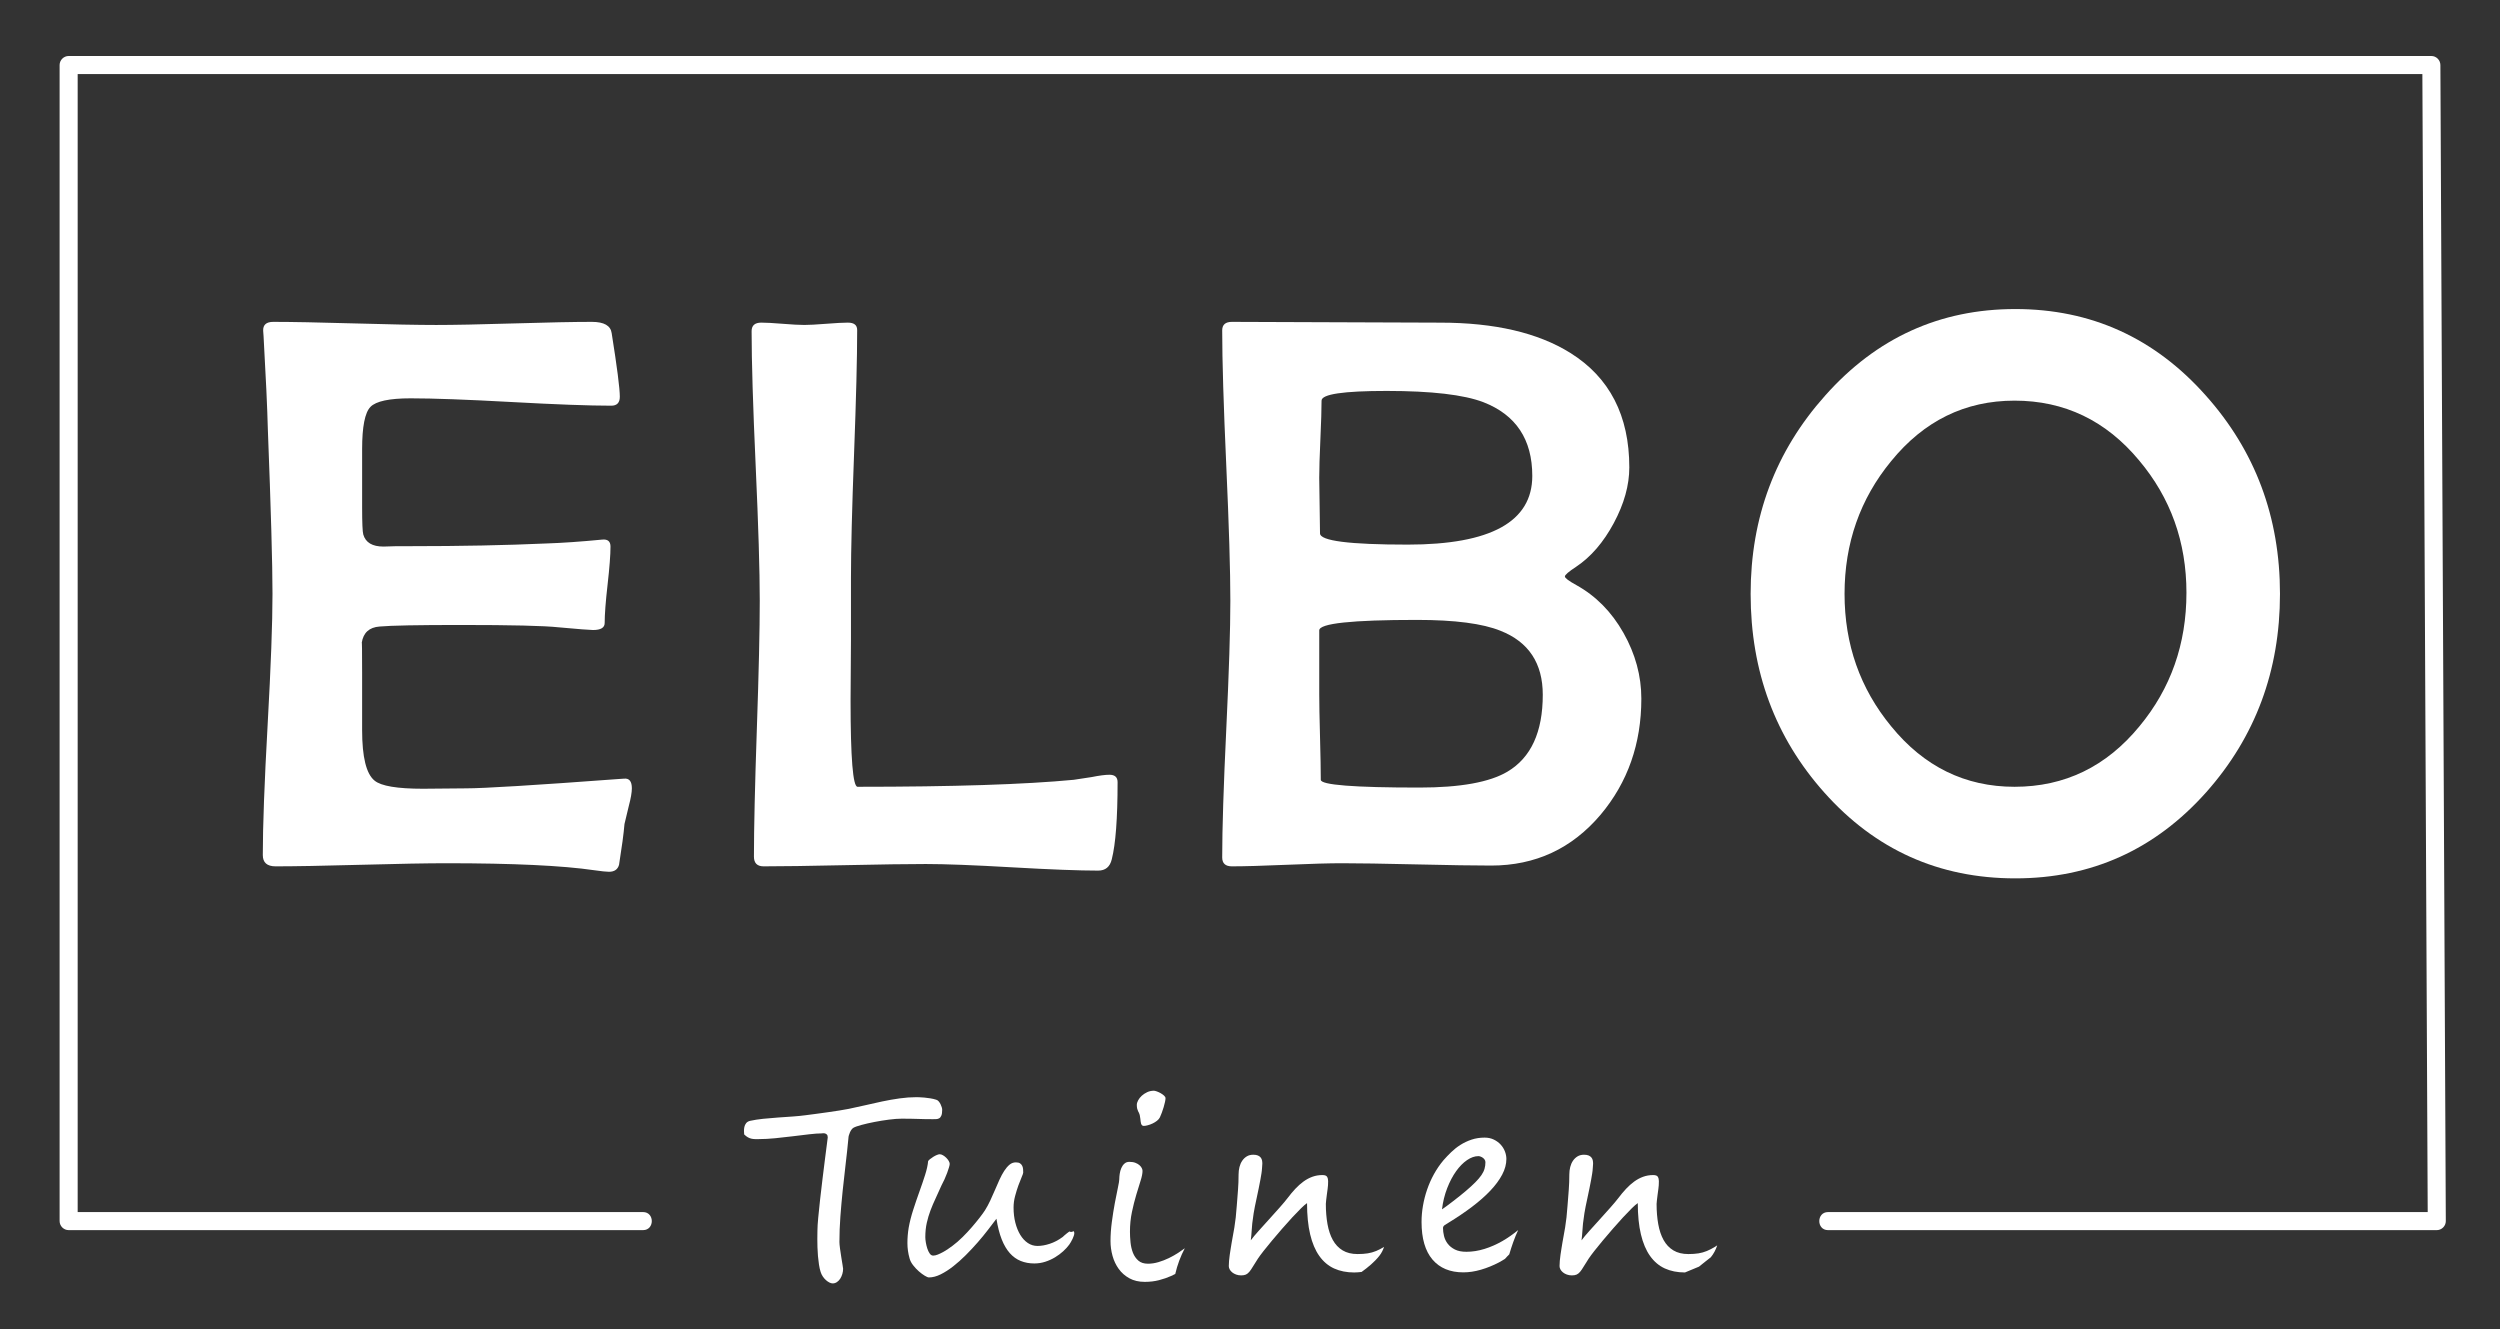
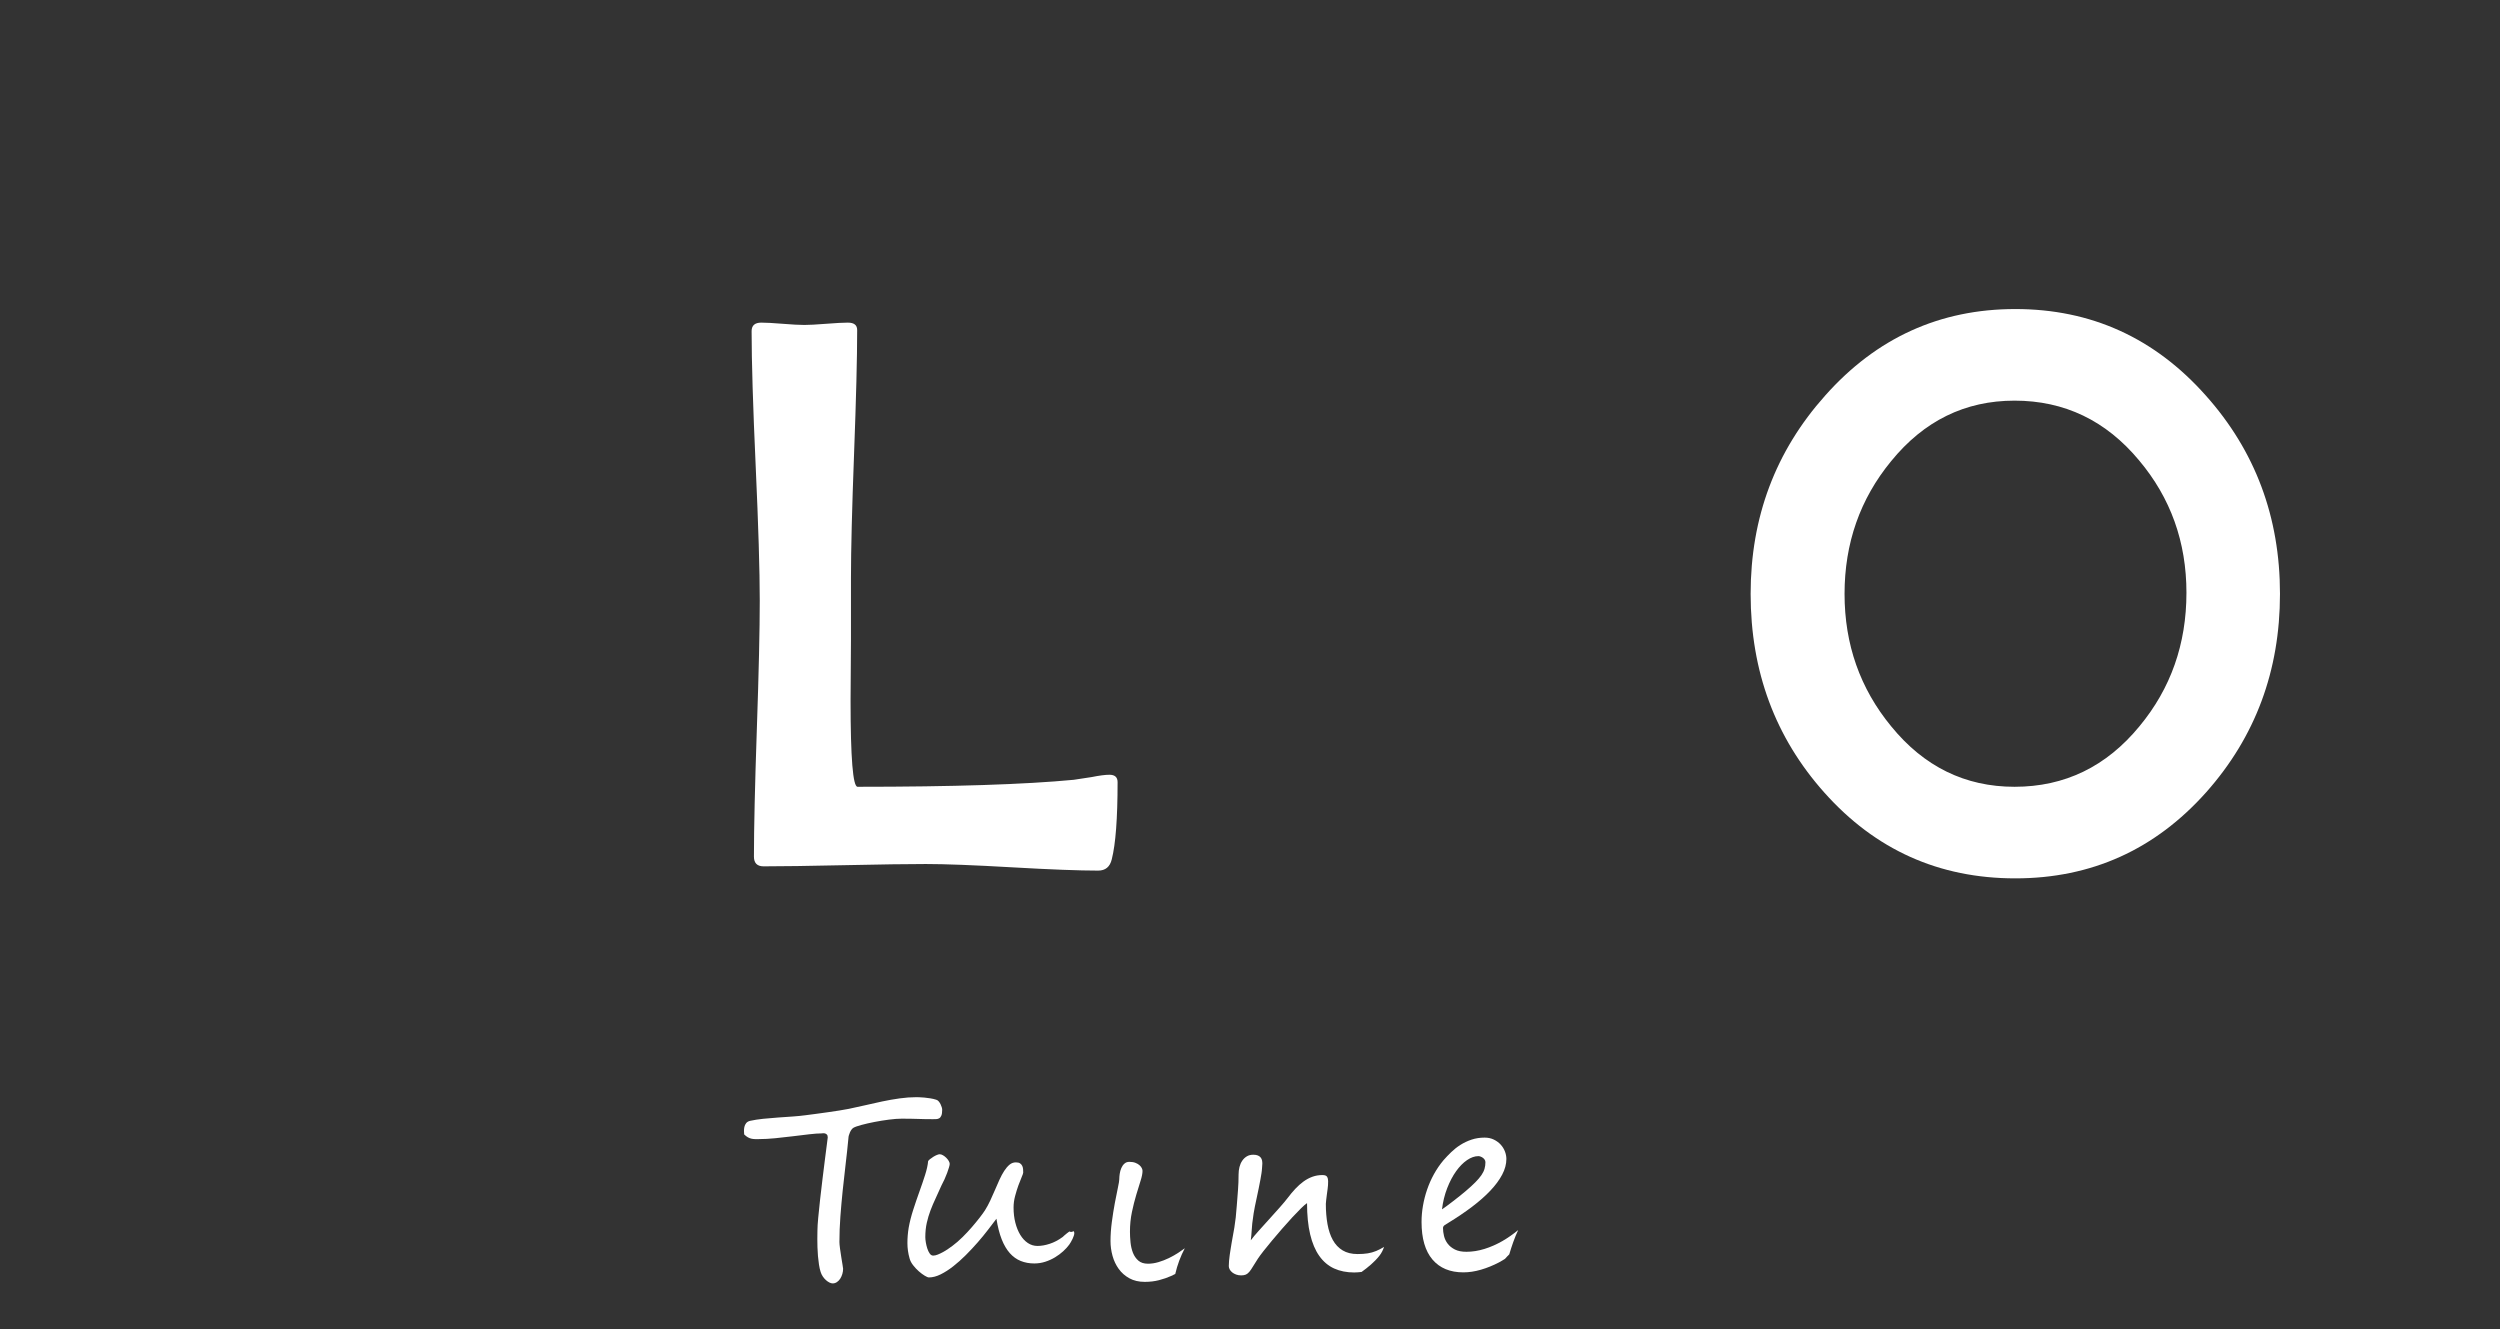
<svg xmlns="http://www.w3.org/2000/svg" version="1.1" id="Layer_1" x="0px" y="0px" width="346px" height="184px" viewBox="0 0 346 184" enable-background="new 0 0 346 184" xml:space="preserve">
  <rect x="0" y="0" width="346" height="184" fill="#333333" stroke="none" />
  <g>
    <g>
-       <path fill="#FFFFFF" d="M89,167.75c-26.5,0-53,0-79.5,0c0.417,0.417,0.833,0.833,1.25,1.25c0-49.383,0-98.766,0-148.148    c0-3.951,0-7.901,0-11.852c-0.417,0.417-0.833,0.833-1.25,1.25c39.522,0,79.044,0,118.567,0c59.633,0,119.266,0,178.9,0    c9.845,0,19.688,0,29.533,0c-0.417-0.417-0.833-0.833-1.25-1.25c0.23,49.228,0.462,98.456,0.692,147.685    c0.02,4.105,0.038,8.211,0.058,12.316c0.417-0.417,0.833-0.833,1.25-1.25c-28.084,0-56.167,0-84.251,0c-1.612,0-1.612,2.5,0,2.5    c28.084,0,56.167,0,84.251,0c0.679,0,1.253-0.568,1.25-1.25c-0.23-49.229-0.462-98.456-0.692-147.684    c-0.02-4.105-0.038-8.211-0.058-12.317c-0.003-0.681-0.566-1.25-1.25-1.25c-39.522,0-79.045,0-118.566,0    c-59.634,0-119.267,0-178.9,0c-9.844,0-19.689,0-29.533,0C8.818,7.75,8.25,8.318,8.25,9c0,49.383,0,98.766,0,148.148    c0,3.95,0,7.901,0,11.852c0,0.682,0.568,1.25,1.25,1.25c26.5,0,53,0,79.5,0C90.612,170.25,90.612,167.75,89,167.75L89,167.75z" />
-     </g>
+       </g>
  </g>
  <g>
-     <path fill="#FFFFFF" d="M87.449,109.105c0,0.573-0.144,1.396-0.43,2.471c-0.322,1.361-0.52,2.185-0.591,2.471   c-0.107,1.289-0.358,3.169-0.752,5.64c-0.18,0.645-0.645,0.967-1.396,0.967c-0.358,0-1.039-0.072-2.041-0.215   c-4.404-0.645-11.226-0.967-20.464-0.967c-2.614,0-6.553,0.072-11.816,0.215c-5.264,0.144-9.203,0.215-11.816,0.215   c-1.182,0-1.772-0.519-1.772-1.558c0-4.01,0.223-10.035,0.671-18.073c0.447-8.039,0.671-14.063,0.671-18.074   c0-4.082-0.215-11.69-0.645-22.827c-0.072-2.864-0.269-7.144-0.591-12.837l-0.054-0.752c-0.036-0.823,0.43-1.235,1.396-1.235   c2.506,0,6.266,0.072,11.279,0.215c5.013,0.144,8.772,0.215,11.279,0.215c2.398,0,5.989-0.071,10.769-0.215   c4.78-0.143,8.37-0.215,10.769-0.215c1.683,0,2.596,0.52,2.739,1.558c0.752,4.727,1.128,7.663,1.128,8.809   c0,0.824-0.395,1.235-1.182,1.235c-3.044,0-7.654-0.169-13.831-0.51c-6.177-0.34-10.823-0.51-13.938-0.51   c-2.937,0-4.79,0.395-5.559,1.182c-0.771,0.788-1.155,2.739-1.155,5.854v8.003c0,2.185,0.054,3.456,0.161,3.813   c0.322,1.11,1.253,1.665,2.793,1.665c0.43,0,1.038-0.018,1.826-0.054c0.823,0,1.432,0,1.826,0c7.018,0,13.32-0.125,18.906-0.376   c2.184-0.071,4.762-0.25,7.734-0.537c0.752-0.071,1.128,0.251,1.128,0.967c0,1.146-0.134,2.9-0.403,5.264s-0.403,4.136-0.403,5.317   c0,0.645-0.537,0.967-1.611,0.967c-0.43,0-2.023-0.125-4.78-0.376c-2.006-0.215-6.518-0.322-13.535-0.322   c-5.908,0-9.65,0.072-11.226,0.215c-1.433,0.107-2.256,0.859-2.471,2.256c0.035-0.25,0.054,1.128,0.054,4.136v7.949   c0,3.725,0.572,6.052,1.719,6.982c0.895,0.752,3.133,1.128,6.714,1.128l5.908-0.054c2.506,0,9.542-0.43,21.108-1.289l0.806-0.054   C87.091,107.691,87.449,108.139,87.449,109.105z" />
    <path fill="#FFFFFF" d="M154.674,108.246c0,5.014-0.269,8.576-0.806,10.688c-0.251,1.038-0.878,1.558-1.88,1.558   c-2.65,0-6.625-0.152-11.924-0.456c-5.3-0.305-9.274-0.457-11.924-0.457c-2.507,0-6.249,0.054-11.226,0.161   c-4.978,0.107-8.72,0.161-11.226,0.161c-0.896,0-1.343-0.447-1.343-1.343c0-3.902,0.134-9.793,0.403-17.671   c0.269-7.877,0.403-13.785,0.403-17.725c0-4.153-0.188-10.375-0.564-18.665c-0.376-8.289-0.564-14.51-0.564-18.665   c0-0.787,0.447-1.182,1.343-1.182c0.645,0,1.629,0.054,2.954,0.161c1.324,0.107,2.327,0.161,3.008,0.161   c0.645,0,1.646-0.054,3.008-0.161c1.36-0.107,2.363-0.161,3.008-0.161c0.859,0,1.289,0.341,1.289,1.021   c0,3.796-0.144,9.507-0.43,17.134c-0.287,7.627-0.43,13.356-0.43,17.188c0,1.862,0,4.691,0,8.486   c-0.036,3.796-0.054,6.625-0.054,8.486c0,7.949,0.322,11.924,0.967,11.924c13.213,0,23.185-0.322,29.917-0.967   c0.322-0.035,1.146-0.161,2.471-0.376c1.074-0.215,1.897-0.322,2.471-0.322C154.298,107.226,154.674,107.566,154.674,108.246z" />
-     <path fill="#FFFFFF" d="M227.162,96.698c0,6.23-1.88,11.584-5.64,16.06c-3.975,4.691-9.023,7.036-15.146,7.036   c-2.292,0-5.738-0.054-10.339-0.161c-4.602-0.107-8.049-0.161-10.34-0.161c-1.684,0-4.217,0.072-7.6,0.215   c-3.385,0.144-5.918,0.215-7.601,0.215c-0.896,0-1.343-0.411-1.343-1.235c0-3.938,0.188-9.856,0.564-17.751   c0.376-7.896,0.564-13.813,0.564-17.752c0-4.153-0.188-10.393-0.564-18.718s-0.564-14.564-0.564-18.718   c0-0.787,0.447-1.182,1.343-1.182c3.187,0,7.984,0.019,14.395,0.054c6.409,0.036,11.226,0.054,14.448,0.054   c7.52,0,13.517,1.396,17.993,4.189c5.442,3.402,8.164,8.684,8.164,15.845c0,2.471-0.717,5.041-2.148,7.708   c-1.433,2.668-3.169,4.682-5.21,6.042c-1.039,0.681-1.558,1.128-1.558,1.343s0.519,0.609,1.558,1.182   c2.721,1.504,4.905,3.715,6.553,6.633C226.338,90.513,227.162,93.548,227.162,96.698z M212.069,65.868   c0-5.049-2.256-8.45-6.768-10.205c-2.722-1.038-7.18-1.558-13.374-1.558c-6.016,0-9.023,0.448-9.023,1.343   c0,1.182-0.054,2.954-0.161,5.317s-0.161,4.154-0.161,5.371c0,0.824,0.018,2.095,0.054,3.813c0.035,1.719,0.054,3.008,0.054,3.867   c0,1.039,4.046,1.558,12.139,1.558C206.322,75.375,212.069,72.206,212.069,65.868z M213.52,96.161c0-4.368-1.952-7.322-5.854-8.862   c-2.471-1.002-6.32-1.504-11.548-1.504c-9.023,0-13.535,0.483-13.535,1.45v8.809c0,1.289,0.035,3.259,0.107,5.908   c0.071,2.65,0.107,4.638,0.107,5.962c0,0.358,1.146,0.627,3.438,0.806c2.291,0.18,5.693,0.269,10.205,0.269   c5.657,0,9.722-0.733,12.192-2.202C211.89,104.862,213.52,101.317,213.52,96.161z" />
    <path fill="#FFFFFF" d="M315.549,82.196c0,10.635-3.402,19.784-10.205,27.446c-7.09,7.949-15.898,11.924-26.426,11.924   c-10.563,0-19.372-3.956-26.426-11.87c-6.804-7.627-10.205-16.793-10.205-27.5c0-10.599,3.438-19.747,10.313-27.446   c7.09-7.984,15.862-11.978,26.318-11.978c10.491,0,19.282,3.993,26.372,11.978C312.129,62.413,315.549,71.562,315.549,82.196z    M302.604,82.035c0-7.018-2.185-13.123-6.553-18.315c-4.584-5.514-10.331-8.271-17.241-8.271c-6.84,0-12.533,2.793-17.08,8.379   c-4.297,5.229-6.445,11.352-6.445,18.369c0,6.982,2.148,13.088,6.445,18.315c4.547,5.586,10.24,8.379,17.08,8.379   c6.946,0,12.711-2.793,17.295-8.379C300.438,95.284,302.604,89.125,302.604,82.035z" />
  </g>
  <g>
    <path fill="#FFFFFF" d="M130.399,153.593c0,0.352-0.038,0.618-0.114,0.8s-0.176,0.308-0.299,0.378s-0.264,0.108-0.422,0.114   s-0.313,0.009-0.466,0.009c-0.398,0-0.759-0.003-1.081-0.009s-0.645-0.015-0.967-0.026s-0.662-0.021-1.02-0.026   s-0.771-0.009-1.239-0.009c-0.492,0-1.078,0.044-1.758,0.132s-1.351,0.196-2.013,0.325s-1.263,0.267-1.802,0.413   s-0.908,0.278-1.107,0.396c-0.094,0.059-0.182,0.144-0.264,0.255s-0.152,0.234-0.211,0.369s-0.108,0.272-0.149,0.413   s-0.062,0.264-0.062,0.369c-0.117,1.242-0.249,2.473-0.396,3.691s-0.281,2.429-0.404,3.63s-0.229,2.391-0.316,3.568   s-0.132,2.347-0.132,3.507c0,0.199,0.026,0.495,0.079,0.888s0.111,0.791,0.176,1.195s0.123,0.765,0.176,1.081   s0.079,0.498,0.079,0.545c0,0.234-0.035,0.472-0.105,0.712s-0.167,0.457-0.29,0.65s-0.275,0.352-0.457,0.475   s-0.378,0.185-0.589,0.185c-0.141,0-0.293-0.041-0.457-0.123s-0.325-0.193-0.483-0.334s-0.302-0.308-0.431-0.501   s-0.229-0.401-0.299-0.624c-0.094-0.293-0.17-0.63-0.229-1.011s-0.105-0.776-0.141-1.187s-0.059-0.817-0.07-1.222   s-0.018-0.773-0.018-1.107s0.003-0.618,0.009-0.853s0.009-0.387,0.009-0.457c0-0.352,0.035-0.908,0.105-1.67   s0.158-1.614,0.264-2.558s0.22-1.916,0.343-2.918s0.237-1.919,0.343-2.751s0.193-1.518,0.264-2.057s0.105-0.814,0.105-0.826   c0-0.188-0.041-0.322-0.123-0.404s-0.176-0.135-0.281-0.158s-0.202-0.029-0.29-0.018s-0.138,0.018-0.149,0.018   c-0.445,0-1.02,0.041-1.723,0.123s-1.453,0.173-2.25,0.272s-1.608,0.19-2.435,0.272s-1.591,0.123-2.294,0.123   c-0.164,0-0.328,0-0.492,0s-0.331-0.018-0.501-0.053s-0.34-0.1-0.51-0.193s-0.343-0.229-0.519-0.404   c-0.012-0.117-0.021-0.27-0.026-0.457s0.012-0.378,0.053-0.571s0.123-0.369,0.246-0.527s0.308-0.267,0.554-0.325   c0.527-0.117,1.128-0.211,1.802-0.281s1.359-0.129,2.057-0.176s1.377-0.094,2.039-0.141s1.251-0.105,1.767-0.176   c0.363-0.047,0.814-0.105,1.354-0.176s1.093-0.146,1.661-0.229s1.119-0.164,1.652-0.246s0.97-0.158,1.31-0.229   c0.703-0.141,1.45-0.305,2.241-0.492s1.591-0.366,2.399-0.536s1.611-0.311,2.408-0.422s1.559-0.167,2.285-0.167   c0.082,0,0.226,0.003,0.431,0.009s0.437,0.021,0.694,0.044s0.533,0.059,0.826,0.105s0.568,0.111,0.826,0.193   c0.129,0.035,0.243,0.111,0.343,0.229s0.185,0.246,0.255,0.387s0.126,0.281,0.167,0.422S130.399,153.499,130.399,153.593z" />
    <path fill="#FFFFFF" d="M148.25,170.5c-0.098,0-0.176-0.028-0.244-0.067c-0.111,0.078-0.228,0.165-0.354,0.264   c-0.135,0.105-0.258,0.208-0.369,0.308s-0.185,0.167-0.22,0.202c-0.574,0.422-1.166,0.732-1.775,0.932s-1.178,0.299-1.705,0.299   c-0.48,0-0.923-0.135-1.327-0.404s-0.753-0.645-1.046-1.125s-0.521-1.043-0.686-1.688s-0.246-1.348-0.246-2.109   c0-0.516,0.07-1.04,0.211-1.573s0.293-1.025,0.457-1.477s0.316-0.838,0.457-1.16s0.211-0.53,0.211-0.624   c0-0.141-0.006-0.293-0.018-0.457s-0.05-0.316-0.114-0.457s-0.164-0.258-0.299-0.352s-0.331-0.141-0.589-0.141   c-0.328,0-0.621,0.108-0.879,0.325s-0.501,0.501-0.729,0.853s-0.448,0.759-0.659,1.222s-0.419,0.938-0.624,1.424   s-0.422,0.973-0.65,1.459s-0.472,0.935-0.729,1.345c-0.164,0.258-0.407,0.595-0.729,1.011s-0.686,0.858-1.09,1.327   s-0.838,0.932-1.301,1.389s-0.923,0.855-1.38,1.195c-0.176,0.129-0.378,0.272-0.606,0.431s-0.466,0.305-0.712,0.439   s-0.486,0.249-0.721,0.343s-0.445,0.141-0.633,0.141s-0.349-0.097-0.483-0.29s-0.246-0.428-0.334-0.703s-0.155-0.557-0.202-0.844   s-0.07-0.524-0.07-0.712c0-0.715,0.067-1.374,0.202-1.978s0.308-1.184,0.519-1.74s0.448-1.113,0.712-1.67s0.53-1.146,0.8-1.767   c0.141-0.258,0.281-0.542,0.422-0.853s0.264-0.609,0.369-0.896s0.19-0.542,0.255-0.765s0.097-0.381,0.097-0.475   c0-0.117-0.044-0.252-0.132-0.404s-0.202-0.299-0.343-0.439s-0.293-0.258-0.457-0.352s-0.316-0.141-0.457-0.141   c-0.094,0-0.22,0.032-0.378,0.097s-0.319,0.146-0.483,0.246s-0.316,0.205-0.457,0.316s-0.234,0.208-0.281,0.29   c-0.047,0.551-0.188,1.192-0.422,1.925s-0.498,1.506-0.791,2.32s-0.577,1.649-0.853,2.505s-0.483,1.676-0.624,2.461   c-0.117,0.703-0.176,1.415-0.176,2.136s0.1,1.427,0.299,2.118c0.082,0.316,0.246,0.633,0.492,0.949s0.51,0.598,0.791,0.844   s0.554,0.448,0.817,0.606s0.454,0.237,0.571,0.237c0.516,0,1.058-0.141,1.626-0.422s1.146-0.65,1.731-1.107   s1.169-0.976,1.749-1.556s1.131-1.169,1.652-1.767s1.002-1.184,1.441-1.758s0.823-1.078,1.151-1.512   c0.176,1.113,0.419,2.063,0.729,2.848s0.686,1.424,1.125,1.916s0.943,0.853,1.512,1.081s1.192,0.343,1.872,0.343   c0.527,0,1.034-0.079,1.521-0.237s0.938-0.363,1.354-0.615s0.791-0.53,1.125-0.835s0.612-0.609,0.835-0.914   c0.07-0.105,0.146-0.226,0.229-0.36s0.158-0.278,0.229-0.431s0.129-0.299,0.176-0.439s0.07-0.264,0.07-0.369   c0-0.127-0.041-0.219-0.12-0.277C148.482,170.451,148.383,170.5,148.25,170.5z" />
-     <path fill="#FFFFFF" d="M157.51,153.786c0.047,0.094,0.091,0.179,0.132,0.255s0.073,0.167,0.097,0.272l0.088,0.545   c0.012,0.105,0.023,0.217,0.035,0.334s0.032,0.223,0.062,0.316s0.073,0.17,0.132,0.229s0.141,0.088,0.246,0.088   c0.141,0,0.322-0.029,0.545-0.088s0.445-0.141,0.668-0.246s0.428-0.231,0.615-0.378s0.322-0.308,0.404-0.483s0.17-0.39,0.264-0.642   s0.179-0.507,0.255-0.765s0.138-0.498,0.185-0.721s0.07-0.393,0.07-0.51s-0.067-0.237-0.202-0.36s-0.29-0.234-0.466-0.334   s-0.354-0.182-0.536-0.246s-0.313-0.097-0.396-0.097c-0.34,0-0.653,0.067-0.94,0.202s-0.536,0.299-0.747,0.492   s-0.378,0.404-0.501,0.633s-0.185,0.437-0.185,0.624c0,0.223,0.018,0.401,0.053,0.536S157.463,153.692,157.51,153.786z" />
    <path fill="#FFFFFF" d="M163.976,172.757c-0.261,0.193-0.547,0.396-0.876,0.611c-0.41,0.27-0.85,0.519-1.318,0.747   s-0.952,0.416-1.45,0.563s-0.981,0.22-1.45,0.22c-0.563,0-1.008-0.144-1.336-0.431s-0.577-0.647-0.747-1.081   s-0.281-0.911-0.334-1.433s-0.079-1.017-0.079-1.485c0-0.949,0.091-1.854,0.272-2.716s0.381-1.655,0.598-2.382   s0.416-1.374,0.598-1.942s0.272-1.028,0.272-1.38c0-0.117-0.035-0.246-0.105-0.387s-0.179-0.275-0.325-0.404   s-0.334-0.237-0.563-0.325s-0.507-0.132-0.835-0.132c-0.27,0-0.495,0.082-0.677,0.246s-0.325,0.369-0.431,0.615   s-0.179,0.51-0.22,0.791s-0.062,0.533-0.062,0.756c0,0.188-0.064,0.58-0.193,1.178s-0.27,1.304-0.422,2.118s-0.29,1.685-0.413,2.61   s-0.185,1.811-0.185,2.654c0,0.691,0.094,1.374,0.281,2.048s0.475,1.277,0.861,1.811s0.879,0.964,1.477,1.292   s1.307,0.492,2.127,0.492c0.703,0,1.359-0.079,1.969-0.237s1.169-0.352,1.679-0.58c0.201-0.09,0.385-0.184,0.567-0.278   C162.942,175.071,163.384,173.883,163.976,172.757z" />
    <path fill="#FFFFFF" d="M180.068,167.225c0.363-0.357,0.639-0.595,0.826-0.712c0,1.676,0.145,3.117,0.432,4.324   s0.709,2.203,1.266,2.988s1.238,1.362,2.047,1.731s1.74,0.554,2.795,0.554c0.356,0,0.681-0.04,1.011-0.073   c0.907-0.655,1.779-1.374,2.452-2.224c0.316-0.4,0.516-0.815,0.657-1.242c-0.374,0.229-0.742,0.419-1.104,0.568   c-0.369,0.152-0.756,0.261-1.16,0.325s-0.871,0.097-1.398,0.097c-0.82,0-1.512-0.17-2.074-0.51s-1.014-0.817-1.354-1.433   s-0.586-1.348-0.738-2.197s-0.229-1.784-0.229-2.804c0-0.094,0.016-0.264,0.045-0.51s0.061-0.507,0.096-0.782   s0.07-0.533,0.105-0.773s0.053-0.407,0.053-0.501s0.004-0.19,0.01-0.29s0.008-0.196,0.008-0.29c0-0.234-0.047-0.434-0.141-0.598   s-0.311-0.246-0.65-0.246c-0.492,0-0.955,0.079-1.389,0.237s-0.844,0.378-1.23,0.659s-0.762,0.615-1.125,1.002   s-0.721,0.814-1.072,1.283c-0.27,0.352-0.635,0.788-1.098,1.31s-0.947,1.061-1.451,1.617s-0.99,1.096-1.459,1.617   s-0.832,0.958-1.09,1.31c0.059-0.48,0.098-0.891,0.115-1.23s0.047-0.706,0.088-1.099s0.105-0.861,0.193-1.406   s0.23-1.269,0.43-2.171c0.094-0.434,0.186-0.867,0.273-1.301s0.164-0.826,0.229-1.178s0.113-0.642,0.148-0.87   s0.053-0.36,0.053-0.396c0-0.129,0.012-0.278,0.035-0.448s0.035-0.343,0.035-0.519c0-0.152-0.014-0.302-0.043-0.448   s-0.092-0.278-0.186-0.396s-0.223-0.211-0.387-0.281s-0.375-0.105-0.633-0.105c-0.352,0-0.652,0.076-0.904,0.229   s-0.463,0.354-0.633,0.606s-0.297,0.542-0.379,0.87s-0.123,0.668-0.123,1.02c0,0.738-0.025,1.447-0.078,2.127   s-0.109,1.4-0.168,2.162c-0.082,1.195-0.193,2.209-0.334,3.041s-0.27,1.559-0.387,2.18c-0.035,0.223-0.076,0.475-0.123,0.756   s-0.09,0.565-0.131,0.853s-0.074,0.568-0.098,0.844s-0.035,0.519-0.035,0.729c0,0.152,0.041,0.305,0.123,0.457   s0.199,0.29,0.352,0.413s0.334,0.223,0.545,0.299s0.439,0.114,0.686,0.114c0.27,0,0.49-0.038,0.66-0.114s0.33-0.205,0.482-0.387   s0.316-0.422,0.492-0.721s0.41-0.671,0.703-1.116c0.164-0.246,0.42-0.592,0.766-1.037s0.738-0.929,1.178-1.45   s0.902-1.063,1.389-1.626s0.955-1.087,1.406-1.573S179.705,167.582,180.068,167.225z" />
    <path fill="#FFFFFF" d="M207.465,174.713c0.281-0.146,0.553-0.321,0.827-0.488c0.193-0.219,0.388-0.432,0.591-0.624   c0.337-1.143,0.726-2.282,1.23-3.358c-0.703,0.572-1.423,1.082-2.164,1.509c-0.814,0.469-1.646,0.835-2.496,1.099   s-1.686,0.396-2.506,0.396c-0.645,0-1.174-0.105-1.59-0.316s-0.748-0.478-0.994-0.8s-0.416-0.677-0.51-1.063   s-0.141-0.756-0.141-1.107c0-0.164,0.082-0.302,0.246-0.413s0.328-0.214,0.492-0.308c1.207-0.738,2.303-1.479,3.287-2.224   s1.828-1.488,2.531-2.232s1.248-1.482,1.635-2.215s0.58-1.456,0.58-2.171c0-0.34-0.066-0.686-0.201-1.037s-0.332-0.668-0.59-0.949   s-0.574-0.513-0.949-0.694s-0.797-0.272-1.266-0.272c-0.656,0-1.262,0.094-1.818,0.281s-1.07,0.431-1.539,0.729   s-0.896,0.636-1.283,1.011s-0.738,0.744-1.055,1.107c-0.504,0.598-0.945,1.242-1.326,1.934s-0.697,1.406-0.949,2.145   s-0.443,1.485-0.572,2.241s-0.193,1.497-0.193,2.224c0,2.285,0.504,4.02,1.512,5.203s2.432,1.775,4.271,1.775   c0.785,0,1.6-0.123,2.443-0.369S206.645,175.141,207.465,174.713z M200.293,164.438c0.352-0.902,0.762-1.682,1.23-2.338   s0.973-1.169,1.512-1.538s1.066-0.554,1.582-0.554c0.082,0,0.18,0.021,0.291,0.062s0.217,0.097,0.316,0.167   s0.184,0.158,0.254,0.264s0.105,0.223,0.105,0.352c0,0.316-0.041,0.618-0.123,0.905s-0.225,0.58-0.43,0.879   s-0.484,0.627-0.836,0.984s-0.797,0.765-1.336,1.222c-0.246,0.211-0.523,0.439-0.834,0.686s-0.621,0.489-0.932,0.729   s-0.602,0.46-0.871,0.659s-0.486,0.352-0.65,0.457C199.701,166.319,199.941,165.341,200.293,164.438z" />
-     <path fill="#FFFFFF" d="M235.144,175.303c0.522-0.453,1.1-0.854,1.631-1.295c0.39-0.475,0.686-1.028,0.889-1.652   c-0.104,0.068-0.216,0.144-0.313,0.204c-0.381,0.234-0.756,0.428-1.125,0.58s-0.756,0.261-1.16,0.325s-0.871,0.097-1.398,0.097   c-0.82,0-1.512-0.17-2.074-0.51s-1.014-0.817-1.354-1.433s-0.586-1.348-0.738-2.197s-0.229-1.784-0.229-2.804   c0-0.094,0.016-0.264,0.045-0.51s0.061-0.507,0.096-0.782s0.07-0.533,0.105-0.773s0.053-0.407,0.053-0.501s0.004-0.19,0.01-0.29   s0.008-0.196,0.008-0.29c0-0.234-0.047-0.434-0.141-0.598s-0.311-0.246-0.65-0.246c-0.492,0-0.955,0.079-1.389,0.237   s-0.844,0.378-1.23,0.659s-0.762,0.615-1.125,1.002s-0.721,0.814-1.072,1.283c-0.27,0.352-0.635,0.788-1.098,1.31   s-0.947,1.061-1.451,1.617s-0.99,1.096-1.459,1.617s-0.832,0.958-1.09,1.31c0.059-0.48,0.098-0.891,0.115-1.23   s0.047-0.706,0.088-1.099s0.105-0.861,0.193-1.406s0.23-1.269,0.43-2.171c0.094-0.434,0.186-0.867,0.273-1.301   s0.164-0.826,0.229-1.178s0.113-0.642,0.148-0.87s0.053-0.36,0.053-0.396c0-0.129,0.012-0.278,0.035-0.448s0.035-0.343,0.035-0.519   c0-0.152-0.014-0.302-0.043-0.448s-0.092-0.278-0.186-0.396s-0.223-0.211-0.387-0.281s-0.375-0.105-0.633-0.105   c-0.352,0-0.652,0.076-0.904,0.229s-0.463,0.354-0.633,0.606s-0.297,0.542-0.379,0.87s-0.123,0.668-0.123,1.02   c0,0.738-0.025,1.447-0.078,2.127s-0.109,1.4-0.168,2.162c-0.082,1.195-0.193,2.209-0.334,3.041s-0.27,1.559-0.387,2.18   c-0.035,0.223-0.076,0.475-0.123,0.756s-0.09,0.565-0.131,0.853s-0.074,0.568-0.098,0.844s-0.035,0.519-0.035,0.729   c0,0.152,0.041,0.305,0.123,0.457s0.199,0.29,0.352,0.413s0.334,0.223,0.545,0.299s0.439,0.114,0.686,0.114   c0.27,0,0.49-0.038,0.66-0.114s0.33-0.205,0.482-0.387s0.316-0.422,0.492-0.721s0.41-0.671,0.703-1.116   c0.164-0.246,0.42-0.592,0.766-1.037s0.738-0.929,1.178-1.45s0.902-1.063,1.389-1.626s0.955-1.087,1.406-1.573   s0.857-0.908,1.221-1.266s0.639-0.595,0.826-0.712c0,1.676,0.145,3.117,0.432,4.324s0.709,2.203,1.266,2.988   s1.238,1.362,2.047,1.731c0.806,0.368,1.734,0.552,2.785,0.554C233.848,175.842,234.497,175.577,235.144,175.303z" />
  </g>
</svg>